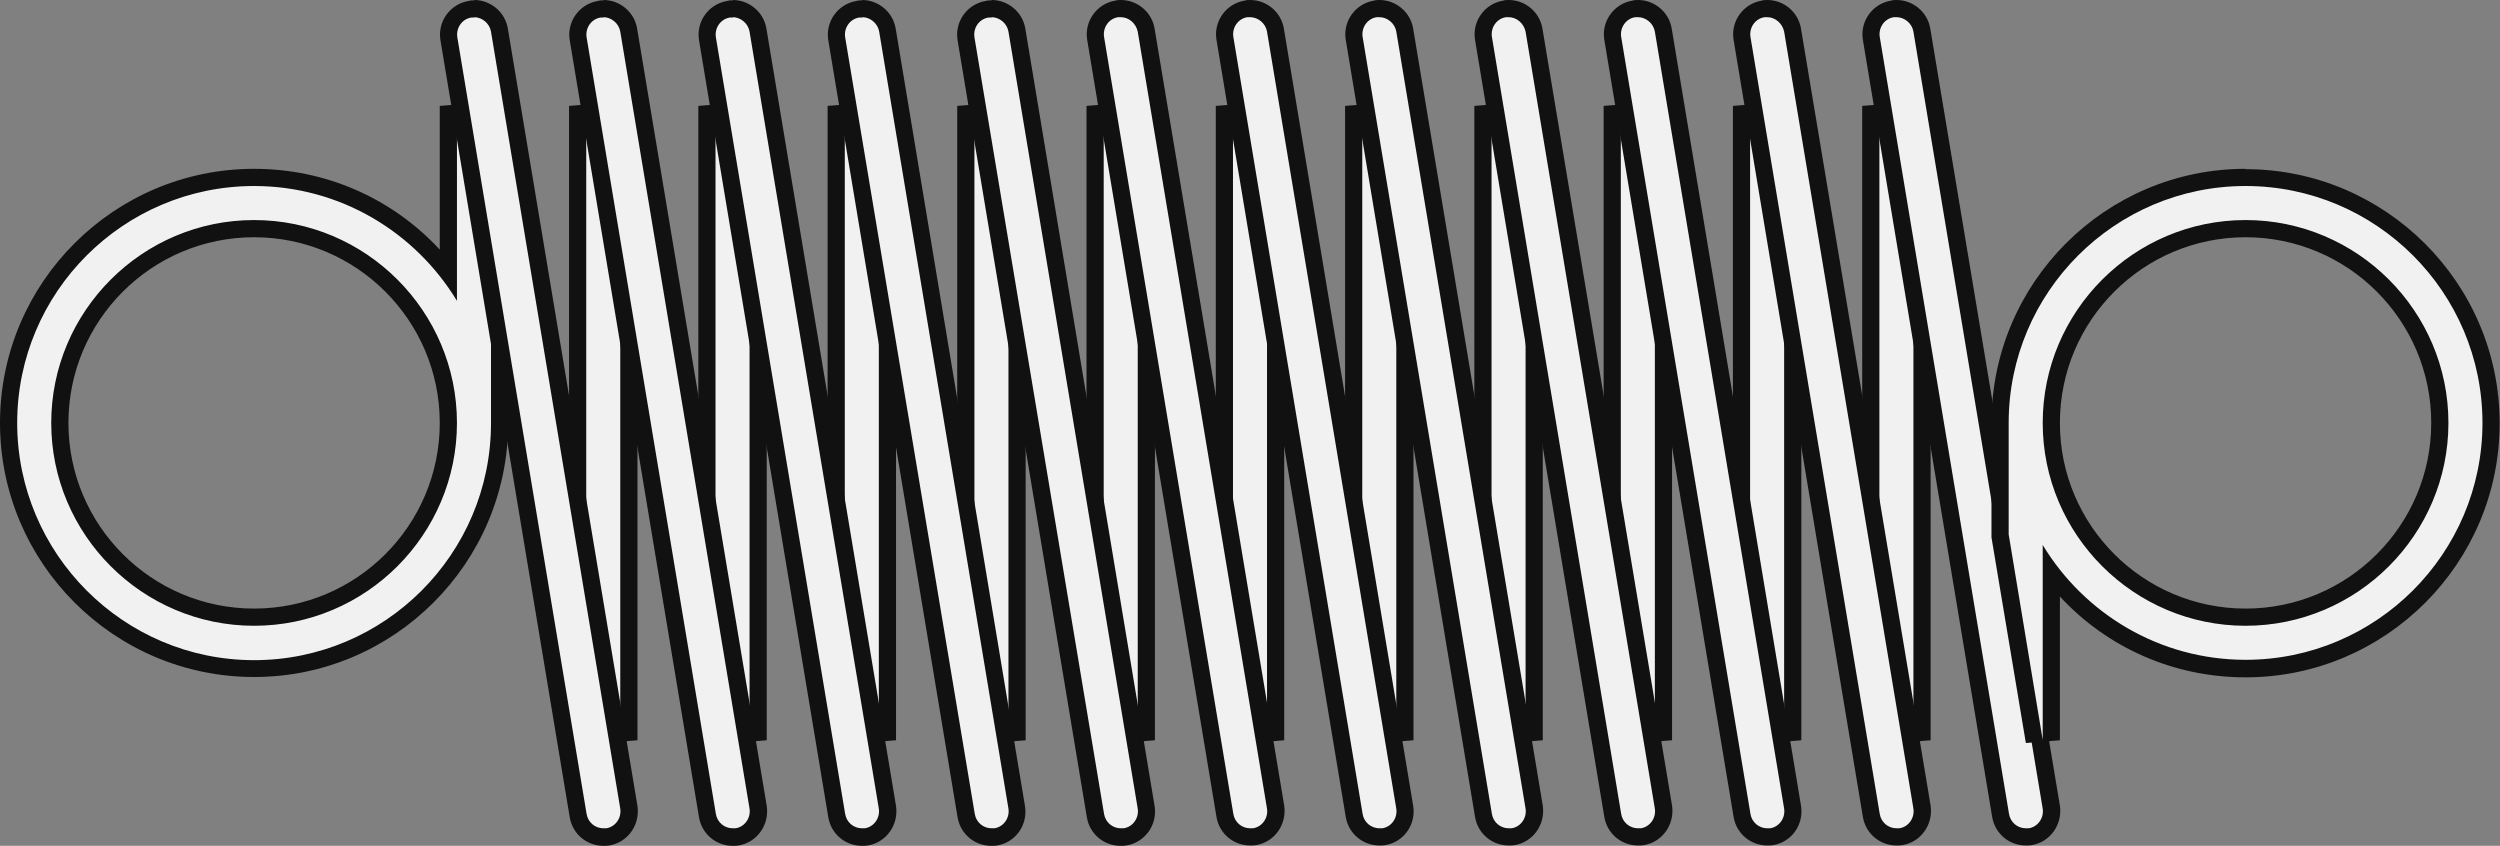
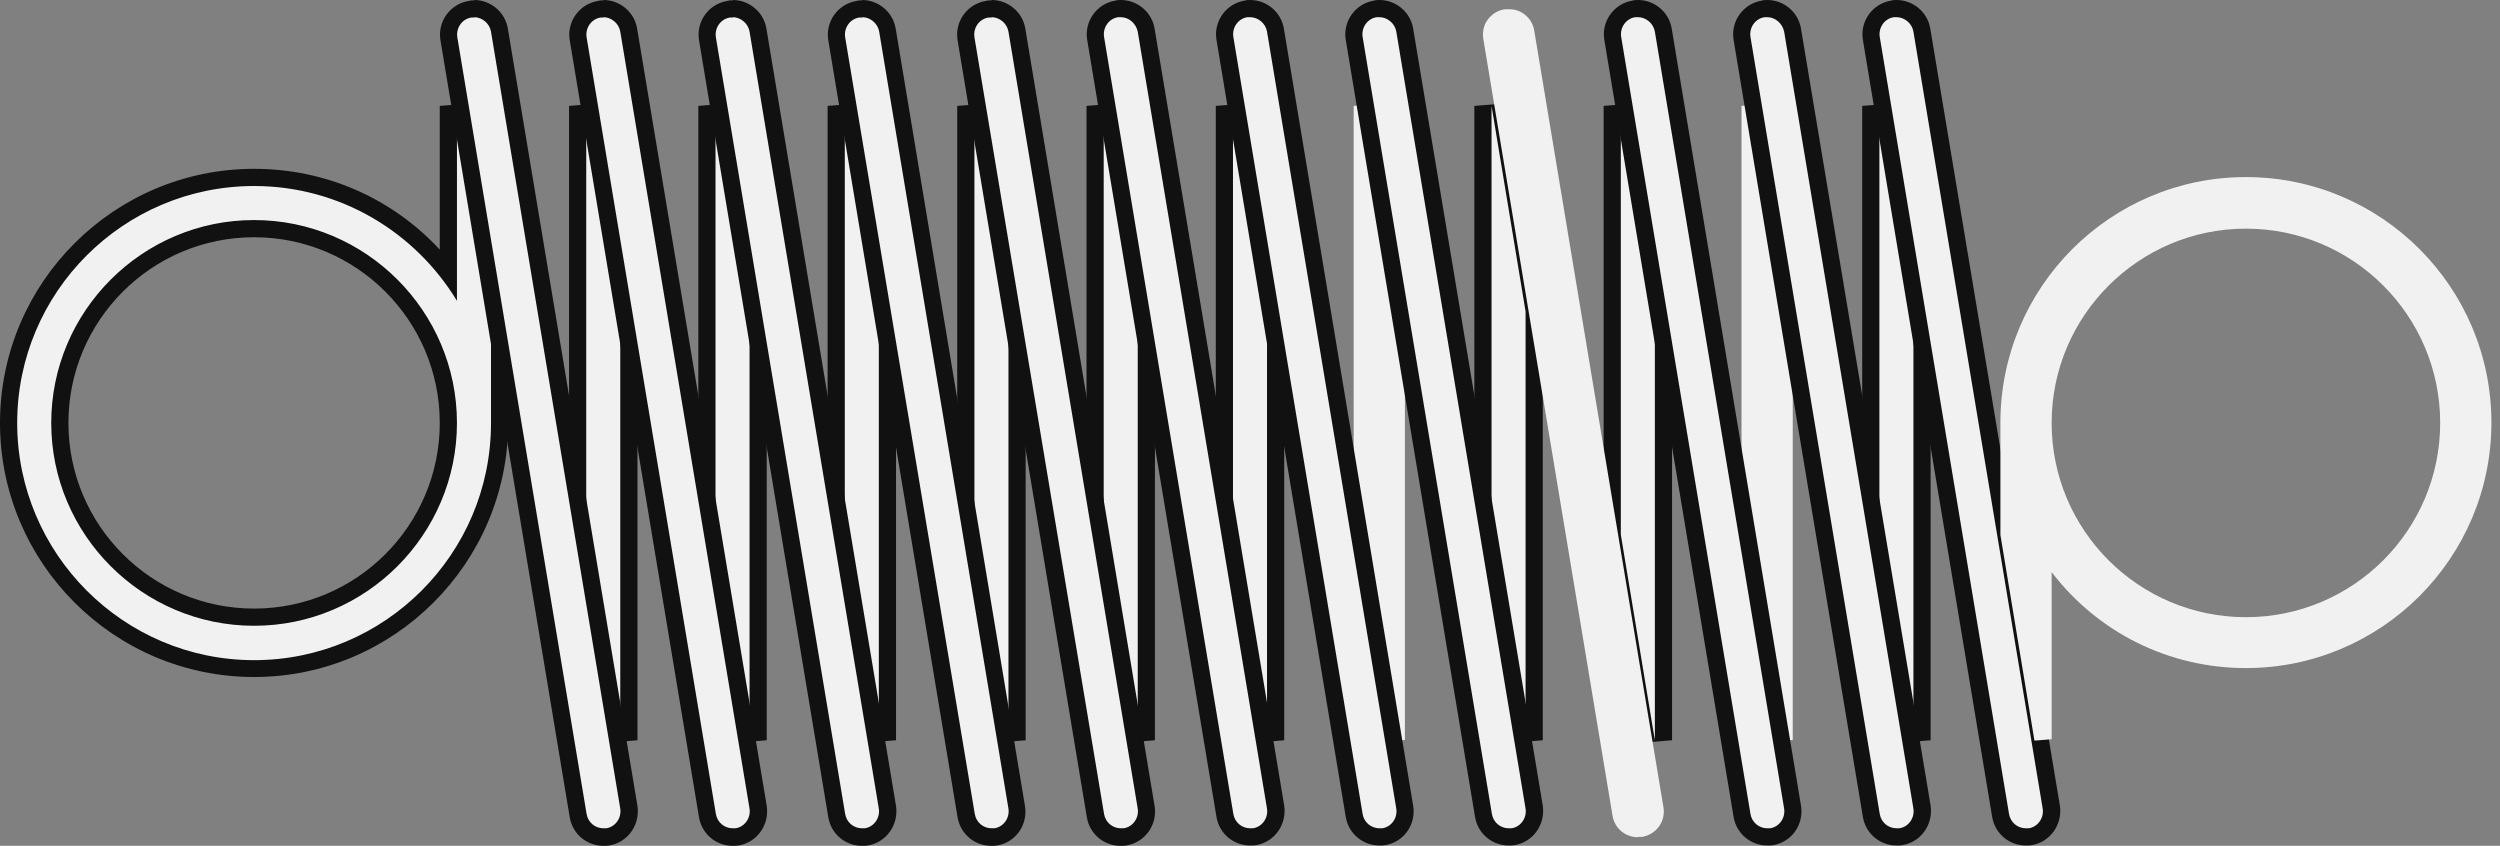
<svg xmlns="http://www.w3.org/2000/svg" id="Layer_1" viewBox="0 0 72.71 24.6">
  <rect x="0" y="0" width="72.71" height="24.6" fill="#808080" stroke="none" />
  <defs>
    <style>.cls-1{fill:#f1f1f1;}.cls-2{fill:#111111;}</style>
  </defs>
  <path class="cls-1" d="m7.39,19.44c-3.94,0-7.14-3.2-7.14-7.14s3.2-7.14,7.14-7.14c2.24,0,4.3,1.03,5.65,2.79V3.08l.5-.04.99,5.98v3.29c0,3.94-3.2,7.14-7.14,7.14Zm0-12.79c-3.11,0-5.65,2.53-5.65,5.65s2.53,5.65,5.65,5.65,5.65-2.53,5.65-5.65-2.53-5.65-5.65-5.65Z" />
  <path class="cls-2" d="m13.29,3.08l.99,5.98v3.25c0,3.8-3.09,6.89-6.89,6.89S.5,16.1.5,12.3s3.09-6.89,6.89-6.89c2.5,0,4.69,1.34,5.9,3.34V3.08m-5.9,15.12c3.25,0,5.9-2.65,5.9-5.9s-2.65-5.9-5.9-5.9S1.49,9.05,1.49,12.3s2.65,5.9,5.9,5.9M13.78,3l-.99.08v4.18c-1.38-1.49-3.31-2.35-5.4-2.35C3.32,4.91,0,8.22,0,12.3s3.32,7.39,7.39,7.39,7.39-3.32,7.39-7.39v-3.33s-1-5.98-1-5.98h0Zm-6.39,14.7c-2.98,0-5.4-2.42-5.4-5.4s2.42-5.4,5.4-5.4,5.4,2.42,5.4,5.4-2.42,5.4-5.4,5.4h0Z" />
  <polygon class="cls-1" points="16.8 15.58 16.8 3.08 17.3 3.04 18.29 9.01 18.3 21.52 17.8 21.56 16.8 15.58" />
  <path class="cls-2" d="m17.05,3.08l.99,5.98v12.46l-.99-5.98V3.08m.49-.08l-.99.08v12.55s1,5.98,1,5.98l.99-.08v-12.55s-1-5.98-1-5.98h0Z" />
  <path class="cls-1" d="m17.55,24.35c-.37,0-.67-.26-.74-.62L13.05,1.12c-.07-.41.21-.79.61-.86h.13c.36-.01.67.26.73.61l3.76,22.6c.07.41-.21.79-.62.86h-.12Z" />
  <path class="cls-2" d="m13.79.5c.23,0,.45.18.49.42l3.76,22.6c.04.27-.14.53-.41.57-.03,0-.06,0-.08,0-.24,0-.45-.17-.49-.42L13.3,1.08c-.04-.27.14-.53.41-.57.03,0,.06,0,.09,0m0-.5c-.06,0-.12,0-.18.02-.53.09-.9.6-.81,1.14l3.76,22.6c.08.48.49.83.98.83.06,0,.11,0,.17-.01.54-.09.9-.6.82-1.15L14.77.83c-.08-.48-.5-.83-.98-.83h0Z" />
  <polygon class="cls-1" points="20.57 15.58 20.56 3.08 21.06 3.04 22.05 9.01 22.06 21.52 21.56 21.56 20.57 15.58" />
  <path class="cls-2" d="m20.81,3.08l.99,5.98v12.47l-.99-5.98V3.08m.49-.08l-.99.08v12.55s1,5.98,1,5.98l.99-.08v-12.55s-1-5.98-1-5.98h0Z" />
  <path class="cls-1" d="m21.31,24.35c-.37,0-.68-.26-.74-.62L16.81,1.12c-.03-.2.01-.4.13-.56s.29-.27.49-.3h.13c.36-.01.67.26.73.61l3.76,22.6c.03.2-.01.4-.13.56s-.29.27-.49.3h-.12Z" />
  <path class="cls-2" d="m17.55.5c.23,0,.45.18.49.42l3.76,22.6c.04.27-.14.53-.41.57-.03,0-.06,0-.08,0-.24,0-.45-.17-.49-.42L17.06,1.08c-.04-.27.14-.53.41-.57.03,0,.06,0,.09,0m0-.5c-.06,0-.12,0-.18.02-.53.09-.9.6-.81,1.14l3.76,22.6c.08.48.49.83.98.83.06,0,.11,0,.17-.01.54-.09.9-.6.82-1.15L18.53.83c-.08-.48-.5-.83-.98-.83h0Z" />
  <polygon class="cls-1" points="24.33 15.58 24.32 3.08 24.82 3.04 25.82 9.01 25.82 21.52 25.32 21.56 24.33 15.58" />
  <path class="cls-2" d="m24.57,3.08l.99,5.98v12.47l-.99-5.98V3.08m.49-.08l-.99.08v12.55s1,5.98,1,5.98l.99-.08v-12.55s-1-5.98-1-5.98h0Z" />
  <path class="cls-1" d="m25.07,24.35c-.37,0-.67-.26-.74-.62L20.57,1.12c-.07-.41.21-.79.61-.86h.13c.36-.01.67.26.73.61l3.76,22.6c.07.41-.21.79-.62.86h-.12Z" />
  <path class="cls-2" d="m21.31.5c.23,0,.45.18.49.42l3.76,22.6c.04.27-.14.53-.41.57-.03,0-.06,0-.08,0-.24,0-.45-.17-.49-.42L20.82,1.08c-.04-.27.14-.53.41-.57.03,0,.06,0,.09,0m0-.5c-.06,0-.12,0-.18.02-.53.09-.9.6-.81,1.14l3.76,22.6c.08.48.49.83.98.83.06,0,.11,0,.17-.01.54-.09.9-.6.82-1.15L22.29.83c-.08-.48-.5-.83-.98-.83h0Z" />
  <polygon class="cls-1" points="28.09 15.58 28.09 3.08 28.58 3.04 29.58 9.01 29.58 21.52 29.08 21.56 28.09 15.58" />
  <path class="cls-2" d="m28.34,3.08l.99,5.98v12.46l-.99-5.98V3.08m.49-.08l-.99.08v12.55s1,5.98,1,5.98l.99-.08v-12.55s-1-5.98-1-5.98h0Z" />
  <path class="cls-1" d="m28.83,24.35c-.37,0-.68-.26-.74-.62L24.33,1.12c-.07-.41.21-.79.62-.86h.13c.36-.01.67.26.73.61l3.76,22.6c.03.2-.01.4-.13.56s-.29.27-.49.3h-.12Z" />
  <path class="cls-2" d="m25.08.5c.23,0,.45.18.49.42l3.76,22.6c.04.27-.14.53-.41.57-.03,0-.06,0-.08,0-.24,0-.45-.17-.49-.42L24.58,1.08c-.04-.27.14-.53.41-.57.03,0,.06,0,.09,0m0-.5c-.06,0-.12,0-.18.02-.53.09-.9.6-.81,1.14l3.76,22.6c.08.48.49.83.98.83.06,0,.11,0,.17-.01.54-.09.9-.6.81-1.15L26.05.83c-.08-.48-.5-.83-.98-.83h0Z" />
  <polygon class="cls-1" points="31.85 15.58 31.85 3.08 32.34 3.04 33.34 9.01 33.34 21.52 32.84 21.56 31.85 15.58" />
  <path class="cls-2" d="m32.1,3.08l.99,5.98v12.47l-.99-5.98V3.08m.49-.08l-.99.08v12.55s1,5.98,1,5.98l.99-.08v-12.55s-1-5.98-1-5.98h0Z" />
  <path class="cls-1" d="m32.59,24.35c-.37,0-.67-.26-.74-.62L28.1,1.12c-.07-.41.21-.79.61-.86h.13c.36-.01.67.26.73.61l3.76,22.6c.07.41-.21.79-.62.86h-.12Z" />
  <path class="cls-2" d="m28.84.5c.23,0,.45.18.49.42l3.76,22.6c.04.27-.14.53-.41.57-.03,0-.06,0-.08,0-.24,0-.45-.17-.49-.42L28.34,1.08c-.04-.27.14-.53.41-.57.03,0,.06,0,.09,0m0-.5c-.06,0-.12,0-.18.02-.53.09-.9.6-.81,1.14l3.76,22.6c.08.48.49.83.98.83.06,0,.11,0,.17-.01.54-.09.91-.6.82-1.15L29.82.83c-.08-.48-.5-.83-.98-.83h0Z" />
  <polygon class="cls-1" points="35.61 15.58 35.61 3.08 36.1 3.04 37.1 9.01 37.1 21.52 36.6 21.56 35.61 15.58" />
  <path class="cls-2" d="m35.86,3.08l.99,5.98v12.47l-.99-5.98V3.08m.49-.08l-.99.08v12.55s1,5.98,1,5.98l.99-.08v-12.55s-1-5.98-1-5.98h0Z" />
  <path class="cls-1" d="m36.35,24.35c-.37,0-.67-.26-.74-.62L31.85,1.12c-.03-.2.01-.4.13-.56s.29-.27.49-.3h.13c.36-.01.67.26.73.61l3.76,22.6c.07.41-.21.79-.61.86h-.12Z" />
  <path class="cls-2" d="m32.6.5c.23,0,.44.18.49.42l3.76,22.6c.04.27-.14.53-.41.57-.03,0-.06,0-.08,0-.24,0-.45-.17-.49-.42l-3.76-22.6c-.04-.27.14-.53.41-.57.03,0,.06,0,.09,0m0-.5c-.06,0-.12,0-.18.02-.53.09-.9.6-.81,1.14l3.76,22.6c.08.48.49.83.98.83.06,0,.11,0,.17-.01.54-.09.9-.6.82-1.15L33.58.83c-.08-.48-.5-.83-.98-.83h0Z" />
  <polygon class="cls-1" points="39.37 15.58 39.37 3.08 39.86 3.04 40.86 9.01 40.86 21.52 40.37 21.56 39.37 15.58" />
-   <path class="cls-2" d="m39.62,3.08l.99,5.98v12.46l-.99-5.98V3.08m.49-.08l-.99.08v12.55s1,5.98,1,5.98l.99-.08v-12.55s-1-5.98-1-5.98h0Z" />
  <path class="cls-1" d="m40.11,24.35c-.37,0-.68-.26-.74-.62l-3.76-22.6c-.07-.41.21-.79.61-.86h.13c.36-.01.67.26.73.61l3.76,22.6c.07.41-.21.79-.62.86h-.12Z" />
  <path class="cls-2" d="m36.36.5c.23,0,.45.18.49.42l3.76,22.6c.04.27-.14.53-.41.57-.03,0-.06,0-.08,0-.24,0-.45-.17-.49-.42l-3.76-22.6c-.04-.27.14-.53.41-.57.03,0,.06,0,.09,0m0-.5c-.06,0-.12,0-.18.02-.53.09-.9.6-.81,1.14l3.76,22.6c.08.48.49.83.98.83.06,0,.11,0,.17-.01.54-.09.9-.6.81-1.15L37.34.83c-.08-.48-.5-.83-.98-.83h0Z" />
  <polygon class="cls-1" points="43.13 15.58 43.13 3.08 43.63 3.04 44.62 9.01 44.62 21.52 44.13 21.56 43.13 15.58" />
  <path class="cls-2" d="m43.38,3.08l.99,5.98v12.47l-.99-5.98V3.08m.49-.08l-.99.08v12.55s1,5.98,1,5.98l.99-.08v-12.55s-1-5.98-1-5.98h0Z" />
  <path class="cls-1" d="m43.87,24.35c-.37,0-.67-.26-.74-.62l-3.76-22.6c-.07-.41.21-.79.62-.86h.13c.36-.01.67.26.73.61l3.76,22.6c.07.41-.21.79-.61.86h-.12Z" />
  <path class="cls-2" d="m40.12.5c.23,0,.45.18.49.42l3.76,22.6c.04.27-.14.53-.41.57-.03,0-.06,0-.08,0-.24,0-.45-.17-.49-.42l-3.76-22.6c-.04-.27.14-.53.41-.57.03,0,.06,0,.09,0m0-.5c-.06,0-.12,0-.18.02-.53.09-.9.6-.81,1.14l3.76,22.6c.08.48.49.83.98.83.06,0,.11,0,.17-.01.54-.09.9-.6.82-1.15L41.1.83c-.08-.48-.5-.83-.98-.83h0Z" />
  <polygon class="cls-1" points="46.89 15.58 46.89 3.08 47.39 3.04 48.38 9.01 48.38 21.52 47.89 21.56 46.89 15.58" />
  <path class="cls-2" d="m47.14,3.08l.99,5.98v12.47l-.99-5.98V3.08m.49-.08l-.99.08v12.55s1,5.98,1,5.98l.99-.08v-12.55s-1-5.98-1-5.98h0Z" />
  <path class="cls-1" d="m47.64,24.35c-.37,0-.68-.26-.74-.62l-3.76-22.6c-.03-.2.01-.4.13-.56s.29-.27.49-.3h.13c.36-.01.67.26.73.61l3.76,22.6c.07.41-.21.79-.62.86h-.12Z" />
-   <path class="cls-2" d="m43.88.5c.23,0,.44.18.49.42l3.76,22.6c.04.27-.14.53-.41.57-.03,0-.06,0-.08,0-.24,0-.45-.17-.49-.42l-3.76-22.6c-.04-.27.14-.53.41-.57.03,0,.06,0,.09,0m0-.5c-.06,0-.12,0-.18.02-.53.09-.9.6-.81,1.14l3.76,22.6c.08.48.49.83.98.83.06,0,.11,0,.17-.01.54-.09.9-.6.82-1.15L44.86.83c-.08-.48-.5-.83-.98-.83h0Z" />
  <polygon class="cls-1" points="50.65 15.58 50.65 3.08 51.15 3.04 52.14 9.01 52.14 21.52 51.65 21.56 50.65 15.58" />
-   <path class="cls-2" d="m50.9,3.08l.99,5.98v12.46l-.99-5.98V3.08m.49-.08l-.99.08v12.55s1,5.98,1,5.98l.99-.08v-12.55s-1-5.98-1-5.98h0Z" />
  <path class="cls-1" d="m51.4,24.35c-.37,0-.67-.26-.74-.62l-3.76-22.6c-.07-.41.21-.79.62-.86h.13c.36-.01.67.26.73.61l3.76,22.6c.07.41-.21.79-.61.86h-.12Z" />
  <path class="cls-2" d="m47.64.5c.23,0,.45.18.49.42l3.76,22.6c.04.27-.14.53-.41.57-.03,0-.06,0-.08,0-.24,0-.45-.17-.49-.42l-3.76-22.6c-.04-.27.14-.53.41-.57.03,0,.06,0,.09,0m0-.5c-.06,0-.12,0-.18.02-.53.09-.9.6-.81,1.14l3.76,22.6c.08.48.49.83.98.83.06,0,.11,0,.17-.01.54-.09.9-.6.81-1.15L48.62.83c-.08-.48-.5-.83-.98-.83h0Z" />
  <polygon class="cls-1" points="54.41 15.58 54.41 3.08 54.91 3.04 55.9 9.01 55.91 21.52 55.41 21.56 54.41 15.58" />
  <path class="cls-2" d="m54.66,3.08l.99,5.98v12.47l-.99-5.98V3.08m.49-.08l-.99.08v12.55s1,5.98,1,5.98l.99-.08v-12.55s-1-5.98-1-5.98h0Z" />
  <path class="cls-1" d="m55.16,24.35c-.37,0-.68-.26-.74-.62l-3.76-22.6c-.03-.2.01-.4.13-.56s.29-.27.49-.3h.13c.36-.01.67.26.73.61l3.76,22.6c.03.2-.01.4-.13.56s-.29.27-.49.3h-.12Z" />
  <path class="cls-2" d="m51.4.5c.23,0,.44.18.49.42l3.76,22.6c.04.27-.14.53-.41.57-.03,0-.06,0-.08,0-.24,0-.45-.17-.49-.42l-3.76-22.6c-.04-.27.14-.53.41-.57.03,0,.06,0,.09,0m0-.5c-.06,0-.12,0-.18.02-.53.09-.9.6-.81,1.14l3.76,22.6c.08.48.49.83.98.83.06,0,.11,0,.17-.01.54-.09.9-.6.82-1.15L52.38.83c-.08-.48-.5-.83-.98-.83h0Z" />
  <path class="cls-1" d="m58.92,24.35c-.37,0-.67-.26-.74-.62l-3.76-22.6c-.07-.41.21-.79.62-.86h.13c.36-.01.67.26.73.61l3.76,22.6c.07.41-.21.79-.61.86h-.12Z" />
  <path class="cls-2" d="m55.16.5c.23,0,.45.18.49.42l3.76,22.6c.04.27-.14.53-.41.57-.03,0-.06,0-.08,0-.24,0-.45-.17-.49-.42l-3.76-22.6c-.04-.27.14-.53.41-.57.03,0,.06,0,.09,0m0-.5c-.06,0-.12,0-.18.02-.53.09-.9.6-.81,1.14l3.76,22.6c.08.48.49.83.98.83.06,0,.11,0,.17-.01.54-.09.9-.6.82-1.15L56.14.83c-.08-.48-.5-.83-.98-.83h0Z" />
  <path class="cls-1" d="m58.18,15.58v-3.29c0-3.94,3.2-7.14,7.14-7.14s7.14,3.2,7.14,7.14-3.2,7.14-7.14,7.14c-2.24,0-4.3-1.03-5.65-2.79v4.86l-.5.04-.99-5.98Zm7.14-8.93c-3.11,0-5.65,2.53-5.65,5.65s2.53,5.65,5.65,5.65,5.65-2.53,5.65-5.65-2.53-5.65-5.65-5.65Z" />
-   <path class="cls-2" d="m65.31,5.41c3.8,0,6.89,3.09,6.89,6.89s-3.09,6.89-6.89,6.89c-2.5,0-4.69-1.34-5.9-3.34v5.67l-.99-5.98v-3.24c0-3.8,3.09-6.89,6.89-6.89m0,12.79c3.25,0,5.9-2.65,5.9-5.9s-2.65-5.9-5.9-5.9-5.9,2.65-5.9,5.9,2.65,5.9,5.9,5.9m0-13.29c-4.08,0-7.39,3.32-7.39,7.39v3.33s1,5.98,1,5.98l.99-.08v-4.18c1.38,1.49,3.31,2.35,5.4,2.35,4.08,0,7.39-3.32,7.39-7.39s-3.32-7.39-7.39-7.39h0Zm0,12.79c-2.98,0-5.4-2.42-5.4-5.4s2.42-5.4,5.4-5.4,5.4,2.42,5.4,5.4-2.42,5.4-5.4,5.4h0Z" />
</svg>